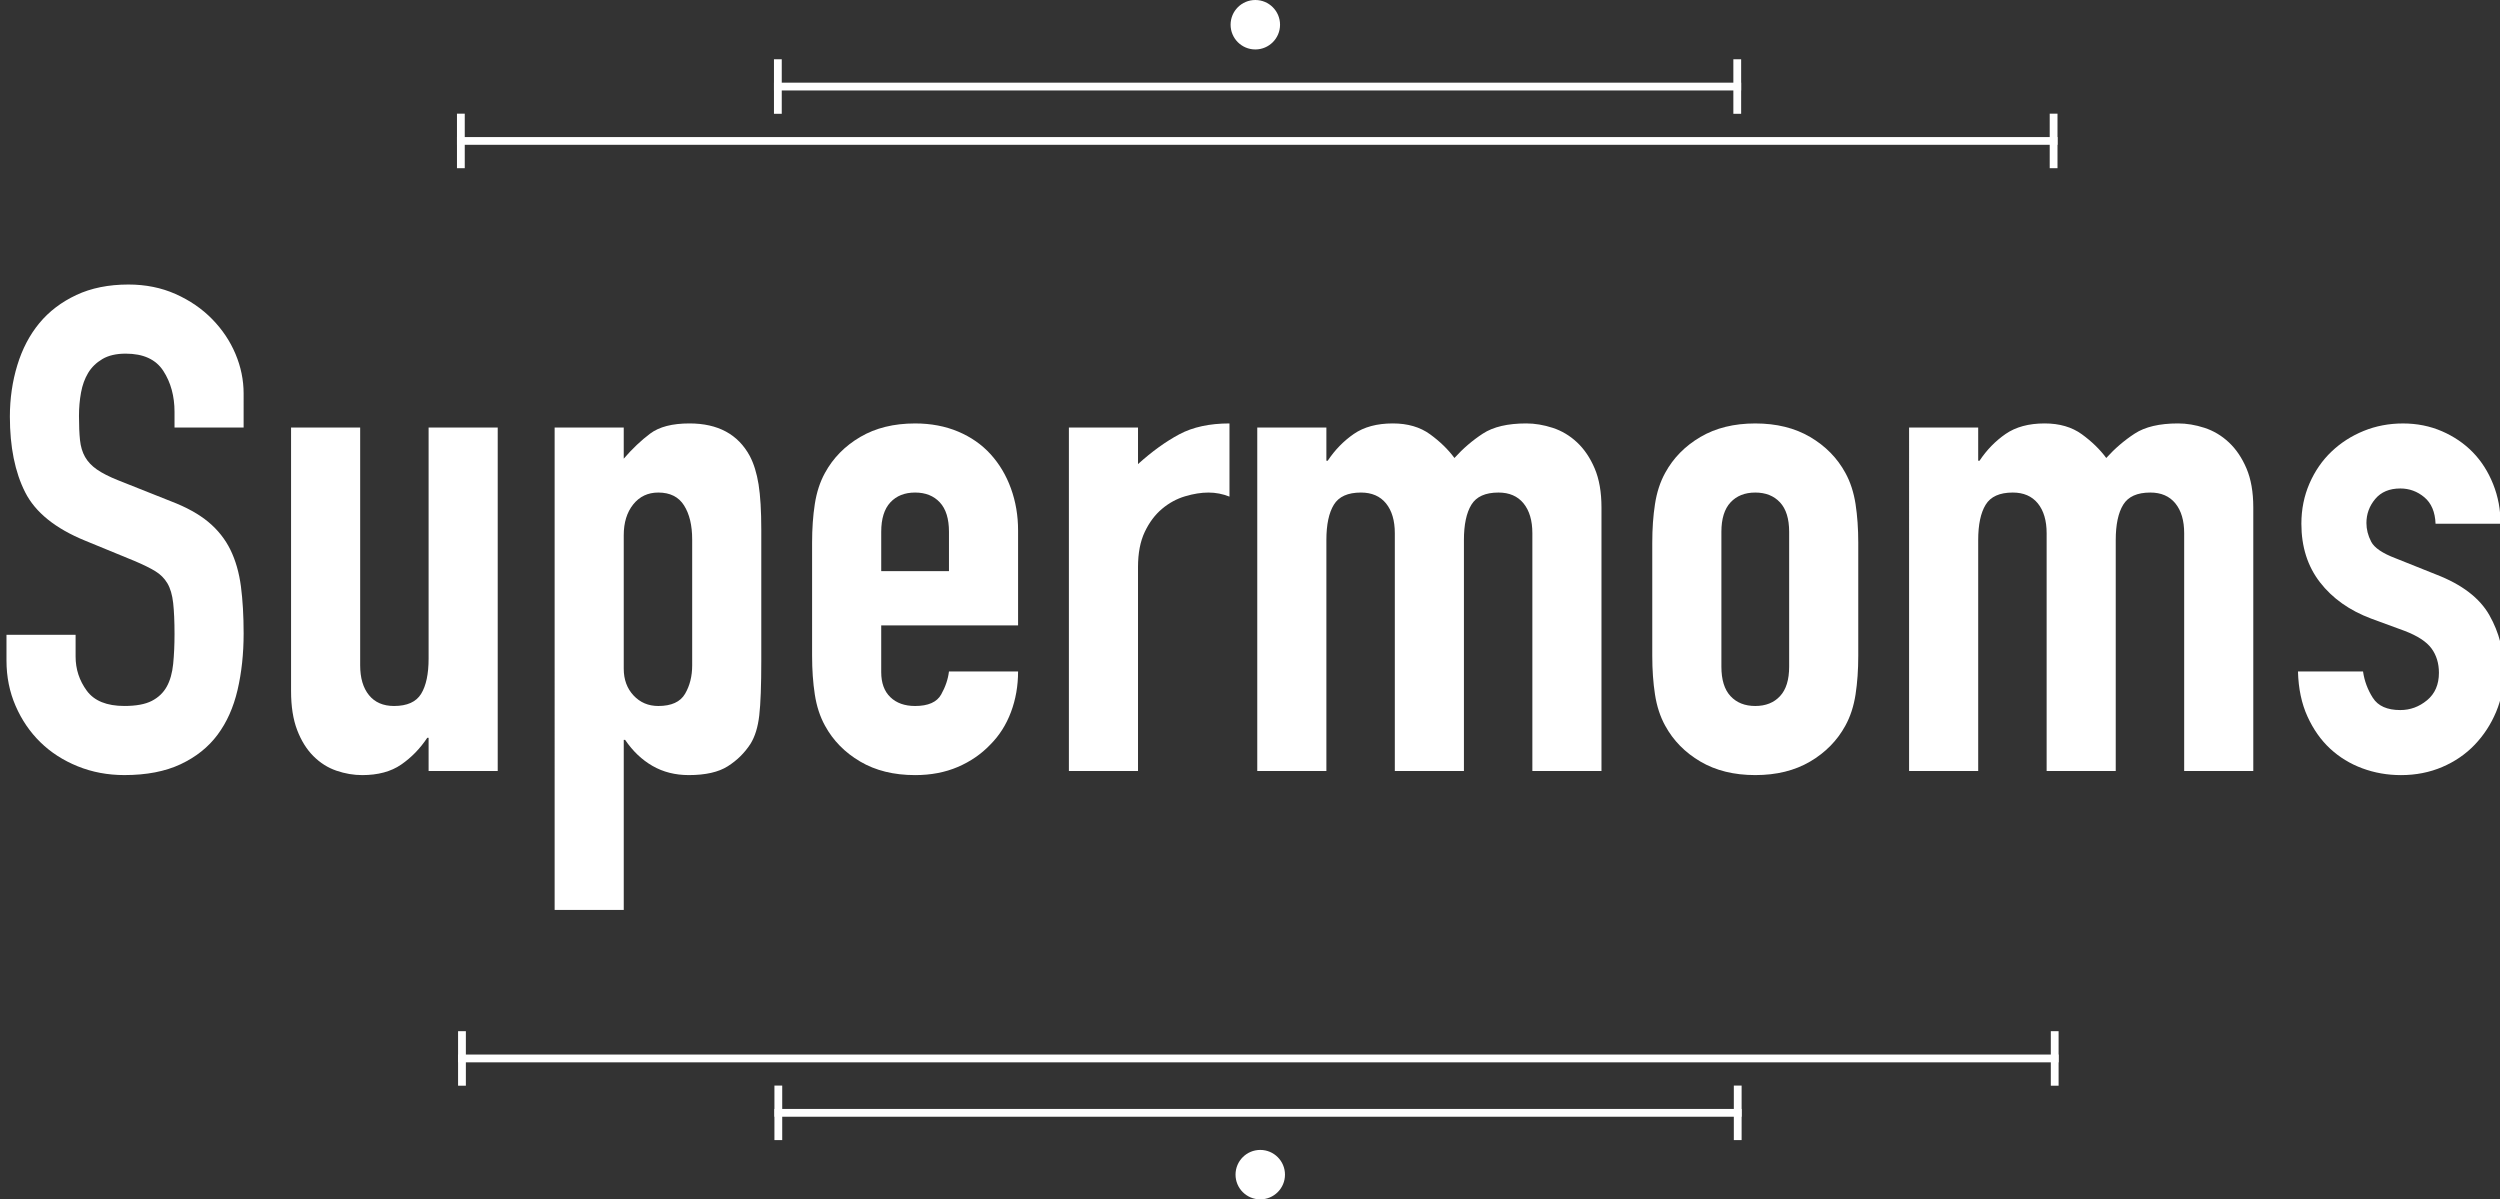
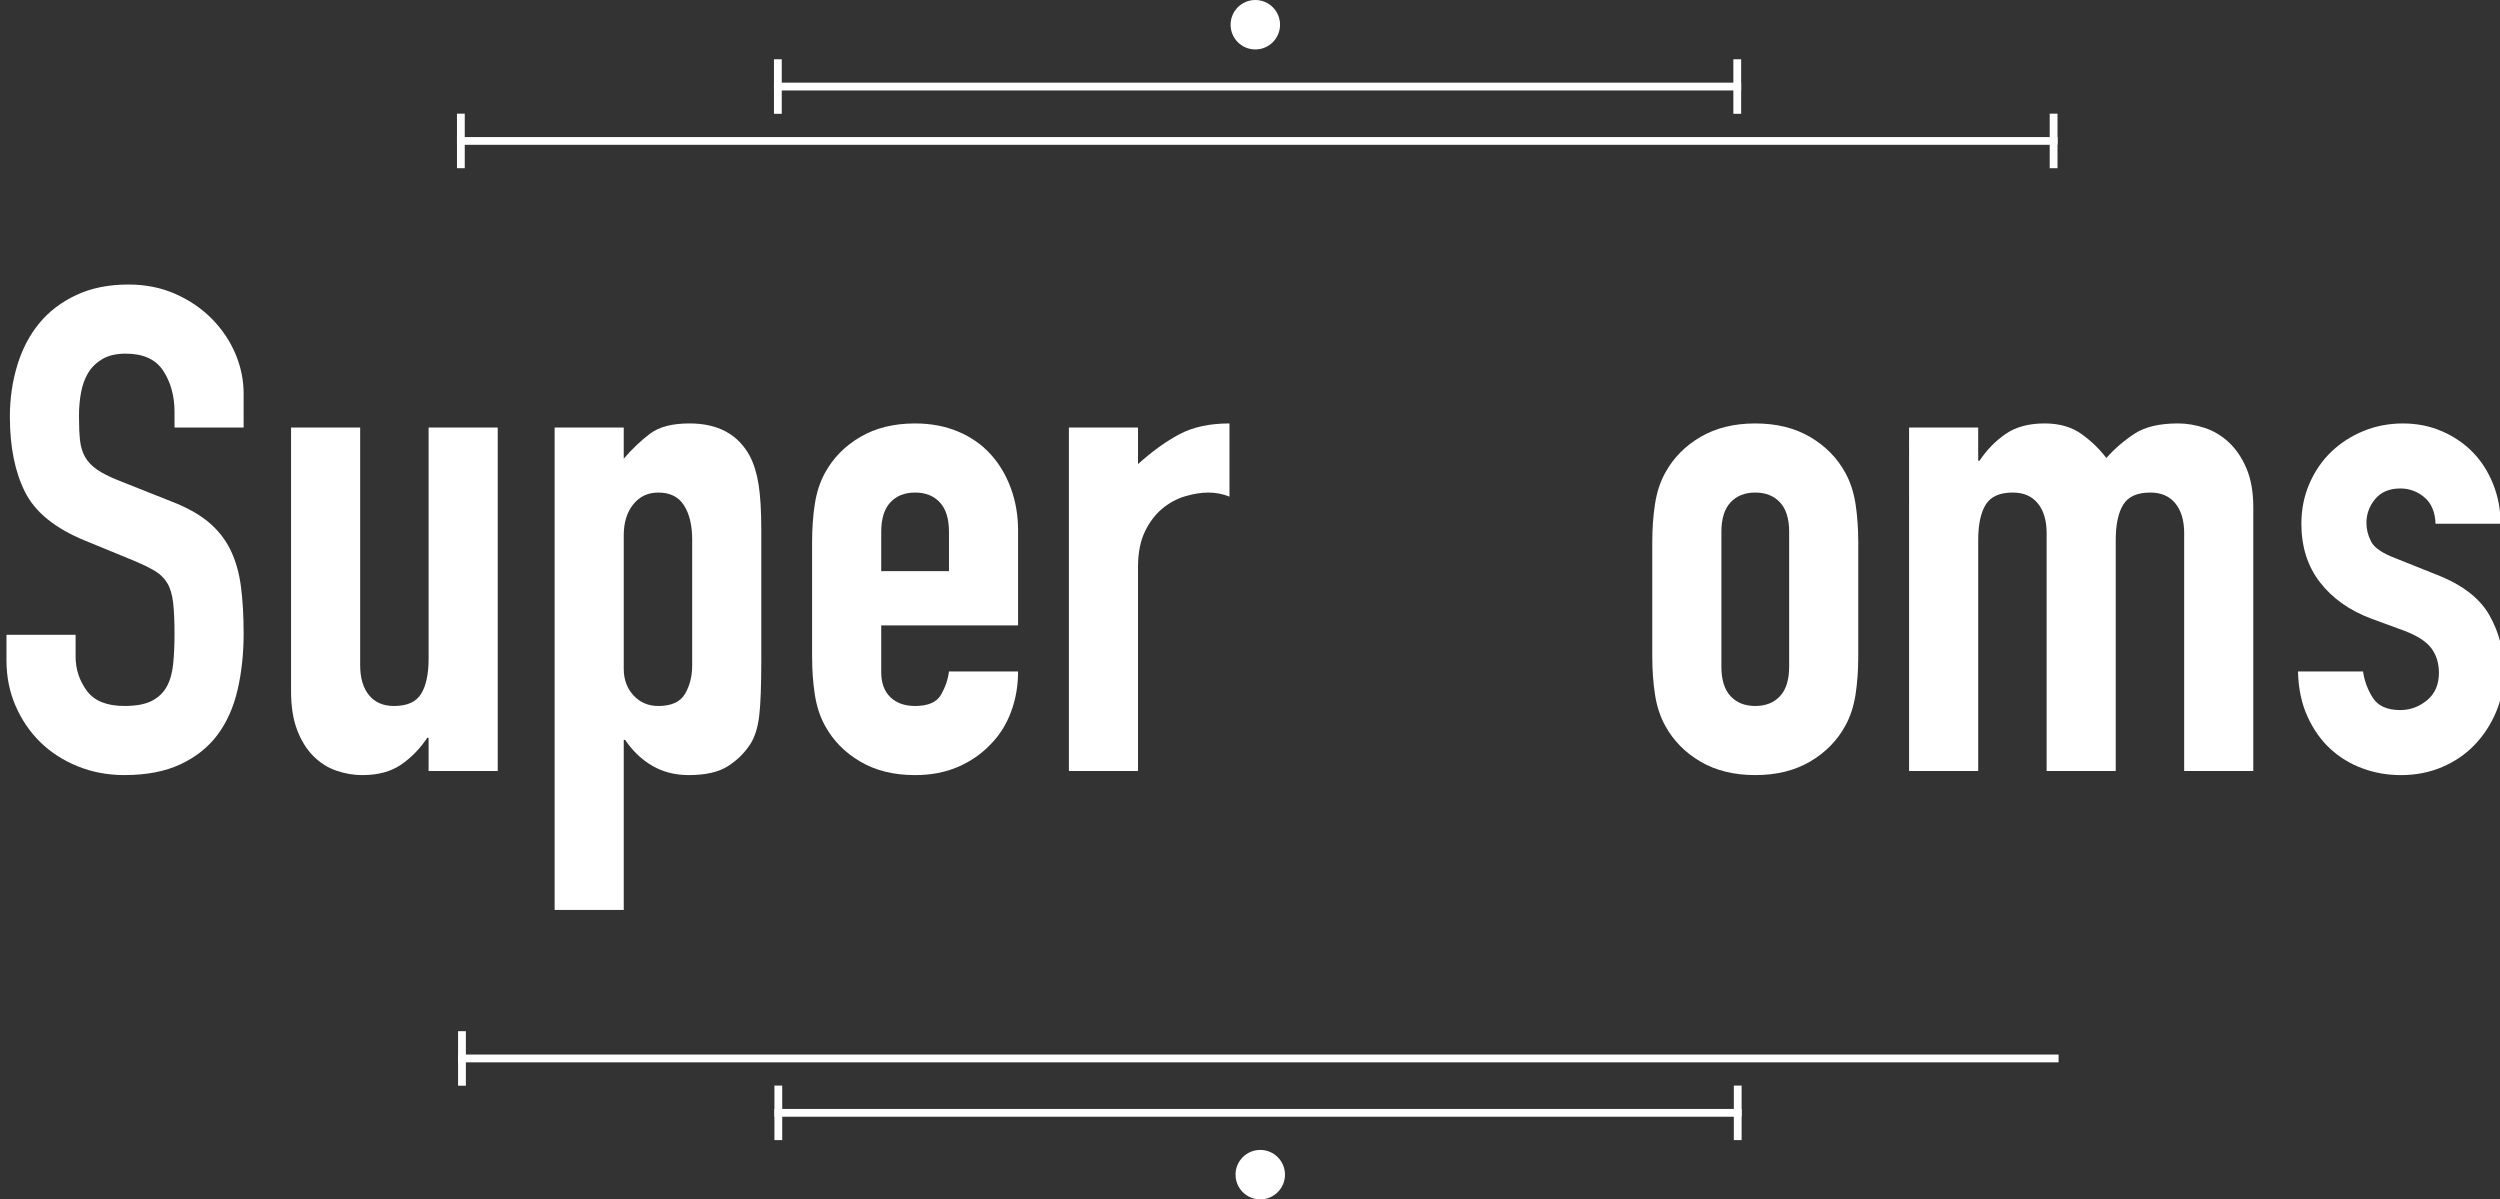
<svg xmlns="http://www.w3.org/2000/svg" xmlns:ns1="http://www.bohemiancoding.com/sketch/ns" version="1.1" id="Layer_1" x="0px" y="0px" width="321px" height="154px" viewBox="0 0 321 154" enable-background="new 0 0 321 154" xml:space="preserve">
  <rect x="0" y="0" width="321" height="154" fill="#333333" stroke="none" />
  <title>Supermoms + Line + Line + Oval 6 + Line + Line + Oval 6</title>
  <desc>Created with Sketch.</desc>
  <g id="Page-1" ns1:type="MSPage">
    <g id="Desktop-SPECS" transform="translate(-19, -2435)" ns1:type="MSArtboardGroup">
      <g id="OVERLAY" transform="translate(0, 2398)" ns1:type="MSLayerGroup">
        <g id="Supermoms-_x2B_-Line-_x2B_-Line-_x2B_-Oval-6-_x2B_-Line-_x2B_-Line-_x2B_-Oval-6" transform="translate(17, 37)">
          <g enable-background="new    ">
            <path fill="#FFFFFF" d="M33.283,54.891h-8.874V52.89c0-2.029-0.479-3.784-1.436-5.263c-0.957-1.479-2.567-2.219-4.829-2.219       c-1.218,0-2.219,0.232-3.001,0.695c-0.783,0.466-1.392,1.06-1.827,1.784c-0.435,0.726-0.739,1.565-0.914,2.522       c-0.174,0.957-0.261,1.958-0.261,3.002c0,1.218,0.043,2.248,0.13,3.089s0.305,1.565,0.652,2.175       c0.348,0.608,0.855,1.146,1.522,1.609c0.667,0.465,1.58,0.929,2.741,1.392l6.786,2.697c1.971,0.755,3.567,1.64,4.785,2.653       c1.218,1.016,2.16,2.205,2.828,3.567c0.666,1.363,1.116,2.93,1.349,4.698c0.231,1.77,0.348,3.784,0.348,6.046       c0,2.61-0.261,5.032-0.783,7.265c-0.522,2.233-1.378,4.147-2.566,5.742c-1.189,1.596-2.771,2.857-4.742,3.784       c-1.972,0.927-4.38,1.393-7.221,1.393c-2.146,0-4.147-0.378-6.003-1.132c-1.857-0.753-3.451-1.783-4.785-3.088       c-1.335-1.306-2.393-2.856-3.176-4.654c-0.783-1.798-1.174-3.741-1.174-5.829v-3.307h8.874v2.784       c0,1.625,0.479,3.089,1.436,4.394s2.566,1.958,4.829,1.958c1.507,0,2.682-0.218,3.523-0.653       c0.84-0.435,1.479-1.044,1.914-1.826c0.435-0.783,0.709-1.754,0.826-2.915c0.116-1.159,0.174-2.436,0.174-3.828       c0-1.623-0.059-2.958-0.174-4.002c-0.117-1.044-0.363-1.884-0.739-2.522c-0.378-0.638-0.9-1.16-1.566-1.566       c-0.667-0.405-1.553-0.84-2.654-1.305l-6.351-2.61c-3.828-1.566-6.395-3.639-7.699-6.221c-1.305-2.58-1.958-5.813-1.958-9.7       c0-2.319,0.318-4.524,0.957-6.612c0.637-2.088,1.58-3.885,2.827-5.394c1.247-1.508,2.828-2.711,4.742-3.61       c1.914-0.898,4.146-1.349,6.699-1.349c2.203,0,4.219,0.406,6.046,1.218c1.827,0.812,3.393,1.886,4.698,3.219       c1.305,1.335,2.306,2.828,3.001,4.48c0.696,1.653,1.044,3.35,1.044,5.09V54.891z" />
            <path fill="#FFFFFF" d="M65.907,99h-8.874v-4.263h-0.174c-0.929,1.392-2.044,2.538-3.35,3.437s-2.973,1.349-5.002,1.349       c-1.103,0-2.205-0.189-3.306-0.566c-1.103-0.376-2.088-1-2.958-1.87s-1.566-1.986-2.088-3.35       c-0.522-1.362-0.783-3.03-0.783-5.002V54.891h8.874v30.537c0,1.625,0.377,2.901,1.131,3.828       c0.753,0.929,1.827,1.393,3.219,1.393c1.682,0,2.841-0.522,3.48-1.566c0.638-1.044,0.957-2.552,0.957-4.524V54.891h8.874V99z" />
            <path fill="#FFFFFF" d="M73.214,54.891h8.874v4.002c1.101-1.274,2.232-2.349,3.393-3.219c1.16-0.87,2.841-1.305,5.046-1.305       c3.654,0,6.234,1.392,7.743,4.176c0.522,0.987,0.898,2.205,1.131,3.654c0.231,1.45,0.348,3.393,0.348,5.829v16.791       c0,3.19-0.087,5.539-0.261,7.047c-0.174,1.509-0.552,2.727-1.131,3.653c-0.754,1.161-1.726,2.118-2.915,2.871       c-1.189,0.754-2.857,1.132-5.002,1.132c-1.74,0-3.292-0.392-4.654-1.175c-1.364-0.783-2.538-1.899-3.523-3.35h-0.174v21.837       h-8.874V54.891z M90.875,69.246c0-1.797-0.348-3.248-1.044-4.35s-1.798-1.653-3.306-1.653c-1.335,0-2.407,0.508-3.219,1.522       c-0.813,1.016-1.218,2.335-1.218,3.958v17.14c0,1.392,0.42,2.538,1.262,3.437c0.84,0.899,1.899,1.349,3.175,1.349       c1.682,0,2.828-0.522,3.437-1.566c0.609-1.044,0.914-2.262,0.914-3.654V69.246z" />
            <path fill="#FFFFFF" d="M115.148,80.295v6.003c0,1.393,0.392,2.466,1.174,3.219c0.783,0.755,1.841,1.132,3.176,1.132       c1.681,0,2.797-0.492,3.349-1.479c0.551-0.985,0.884-1.971,1-2.958h8.874c0,1.857-0.304,3.597-0.914,5.22       c-0.609,1.625-1.494,3.017-2.653,4.177c-1.161,1.218-2.553,2.175-4.176,2.87c-1.625,0.696-3.452,1.045-5.481,1.045       c-2.727,0-5.076-0.579-7.047-1.74c-1.972-1.16-3.48-2.697-4.524-4.611c-0.639-1.159-1.074-2.493-1.305-4.002       c-0.233-1.508-0.348-3.16-0.348-4.959V69.681c0-1.797,0.115-3.45,0.348-4.959c0.231-1.507,0.666-2.841,1.305-4.002       c1.044-1.914,2.552-3.45,4.524-4.61c1.971-1.16,4.32-1.74,7.047-1.74c2.029,0,3.871,0.348,5.524,1.044       c1.653,0.696,3.045,1.668,4.176,2.914c1.131,1.248,2.001,2.712,2.61,4.394c0.609,1.684,0.914,3.48,0.914,5.395v12.18H115.148z        M115.148,73.335h8.7v-5.046c0-1.682-0.391-2.943-1.174-3.784s-1.842-1.262-3.175-1.262c-1.335,0-2.393,0.421-3.176,1.262       c-0.783,0.841-1.174,2.103-1.174,3.784V73.335z" />
            <path fill="#FFFFFF" d="M139.246,54.891h8.874v4.698c1.797-1.623,3.567-2.899,5.307-3.828c1.74-0.927,3.885-1.392,6.438-1.392       v9.396c-0.87-0.348-1.77-0.521-2.697-0.521c-0.929,0-1.929,0.16-3.001,0.479c-1.074,0.319-2.06,0.856-2.958,1.609       c-0.9,0.755-1.64,1.74-2.219,2.958c-0.581,1.218-0.87,2.727-0.87,4.524V99h-8.874V54.891z" />
-             <path fill="#FFFFFF" d="M163.432,54.891h8.875v4.264h0.174c0.927-1.393,2.045-2.537,3.35-3.437       c1.305-0.898,2.971-1.349,5.002-1.349c1.914,0,3.509,0.465,4.785,1.392c1.275,0.929,2.319,1.944,3.133,3.045       c1.101-1.218,2.318-2.262,3.653-3.132c1.333-0.87,3.188-1.305,5.567-1.305c1.102,0,2.232,0.188,3.394,0.565       c1.159,0.378,2.204,1,3.132,1.87s1.682,1.987,2.262,3.35c0.58,1.363,0.871,3.031,0.871,5.003V99h-8.875V68.463       c0-1.623-0.377-2.899-1.131-3.828c-0.754-0.927-1.826-1.392-3.219-1.392c-1.684,0-2.842,0.521-3.48,1.565       s-0.957,2.554-0.957,4.524V99h-8.873V68.463c0-1.623-0.379-2.899-1.131-3.828c-0.755-0.927-1.828-1.392-3.22-1.392       c-1.683,0-2.843,0.521-3.479,1.565c-0.639,1.044-0.957,2.554-0.957,4.524V99h-8.875V54.891z" />
            <path fill="#FFFFFF" d="M214.152,69.681c0-1.797,0.115-3.45,0.349-4.959c0.231-1.507,0.666-2.841,1.305-4.002       c1.044-1.914,2.552-3.45,4.524-4.61c1.971-1.16,4.32-1.74,7.047-1.74c2.725,0,5.074,0.58,7.047,1.74       c1.971,1.16,3.48,2.696,4.523,4.61c0.639,1.161,1.073,2.495,1.306,4.002c0.231,1.509,0.348,3.162,0.348,4.959V84.21       c0,1.799-0.116,3.451-0.348,4.959c-0.232,1.509-0.667,2.843-1.306,4.002c-1.043,1.914-2.553,3.451-4.523,4.611       c-1.973,1.161-4.322,1.74-7.047,1.74c-2.727,0-5.076-0.579-7.047-1.74c-1.973-1.16-3.48-2.697-4.524-4.611       c-0.639-1.159-1.073-2.493-1.305-4.002c-0.233-1.508-0.349-3.16-0.349-4.959V69.681z M223.027,85.602       c0,1.684,0.391,2.945,1.174,3.785c0.783,0.841,1.841,1.262,3.176,1.262c1.334,0,2.393-0.421,3.176-1.262       c0.783-0.84,1.174-2.102,1.174-3.785V68.289c0-1.682-0.391-2.943-1.174-3.784s-1.842-1.262-3.176-1.262       c-1.335,0-2.393,0.421-3.176,1.262s-1.174,2.103-1.174,3.784V85.602z" />
            <path fill="#FFFFFF" d="M247.125,54.891H256v4.264h0.174c0.927-1.393,2.045-2.537,3.35-3.437       c1.305-0.898,2.971-1.349,5.002-1.349c1.914,0,3.509,0.465,4.785,1.392c1.275,0.929,2.319,1.944,3.133,3.045       c1.101-1.218,2.318-2.262,3.653-3.132c1.333-0.87,3.188-1.305,5.567-1.305c1.102,0,2.232,0.188,3.394,0.565       c1.159,0.378,2.204,1,3.132,1.87s1.682,1.987,2.262,3.35c0.58,1.363,0.871,3.031,0.871,5.003V99h-8.875V68.463       c0-1.623-0.377-2.899-1.131-3.828c-0.754-0.927-1.826-1.392-3.219-1.392c-1.684,0-2.842,0.521-3.48,1.565       s-0.957,2.554-0.957,4.524V99h-8.873V68.463c0-1.623-0.379-2.899-1.131-3.828c-0.755-0.927-1.828-1.392-3.22-1.392       c-1.683,0-2.843,0.521-3.479,1.565c-0.639,1.044-0.957,2.554-0.957,4.524V99h-8.875V54.891z" />
            <path fill="#FFFFFF" d="M314.725,67.245c-0.059-1.508-0.537-2.639-1.436-3.394c-0.9-0.753-1.93-1.131-3.089-1.131       c-1.392,0-2.466,0.45-3.22,1.349c-0.754,0.9-1.131,1.929-1.131,3.089c0,0.812,0.203,1.609,0.609,2.393       c0.405,0.783,1.449,1.494,3.133,2.131l5.219,2.088c3.307,1.277,5.582,3.017,6.83,5.221c1.246,2.205,1.871,4.61,1.871,7.221       c0,1.857-0.335,3.582-1.001,5.177c-0.667,1.596-1.581,3.001-2.741,4.22c-1.16,1.218-2.553,2.175-4.176,2.87       c-1.624,0.696-3.393,1.045-5.307,1.045c-1.74,0-3.393-0.291-4.959-0.87s-2.944-1.421-4.133-2.523       c-1.189-1.101-2.161-2.479-2.914-4.133c-0.754-1.652-1.161-3.58-1.219-5.785h8.353c0.174,1.218,0.595,2.349,1.262,3.393       c0.666,1.045,1.841,1.566,3.523,1.566c1.274,0,2.421-0.42,3.437-1.262c1.014-0.84,1.522-2.015,1.522-3.523       c0-1.218-0.319-2.262-0.957-3.132c-0.64-0.87-1.798-1.623-3.479-2.262l-4.264-1.566c-2.783-1.044-4.974-2.595-6.568-4.654       c-1.596-2.058-2.393-4.567-2.393-7.525c0-1.855,0.348-3.581,1.044-5.177c0.696-1.595,1.638-2.958,2.827-4.089       c1.188-1.131,2.566-2.015,4.133-2.653c1.566-0.638,3.248-0.957,5.047-0.957c1.797,0,3.465,0.334,5.002,1       c1.536,0.668,2.855,1.566,3.959,2.697c1.101,1.131,1.971,2.494,2.609,4.089c0.638,1.596,0.957,3.293,0.957,5.09H314.725z" />
          </g>
          <g id="Line-_x2B_-Line-_x2B_-Oval-6" transform="translate(61, 134.952)">
            <path id="Line" ns1:type="MSShapeGroup" fill="none" stroke="#FFFFFF" stroke-linecap="square" d="M0.317,0.952h204.507" />
            <path id="Line-decoration-1" fill="none" stroke="#FFFFFF" stroke-linecap="square" d="M0.317-2.048v6" />
-             <path id="Line-decoration-2" fill="none" stroke="#FFFFFF" stroke-linecap="square" d="M204.824-2.048v6" />
            <path id="Line_1_" ns1:type="MSShapeGroup" fill="none" stroke="#FFFFFF" stroke-linecap="square" d="M40.937,7.936h123.187       " />
            <path id="Line-decoration-1_1_" fill="none" stroke="#FFFFFF" stroke-linecap="square" d="M40.937,4.936v6" />
            <path id="Line-decoration-2_1_" fill="none" stroke="#FFFFFF" stroke-linecap="square" d="M164.123,4.936v6" />
            <ellipse id="Oval-6" ns1:type="MSShapeGroup" fill="#FFFFFF" cx="102.817" cy="15.873" rx="3.175" ry="3.175">
					</ellipse>
          </g>
          <g id="Line-_x2B_-Line-_x2B_-Oval-6_1_" transform="translate(163.5, 9.524) rotate(-180) translate(-163.5, -9.524) translate(61, 0)">
            <path id="Line_2_" ns1:type="MSShapeGroup" fill="none" stroke="#FFFFFF" stroke-linecap="square" d="M0.317,0.952h204.507" />
            <path id="Line-decoration-1_2_" fill="none" stroke="#FFFFFF" stroke-linecap="square" d="M0.317-2.048v6" />
            <path id="Line-decoration-2_2_" fill="none" stroke="#FFFFFF" stroke-linecap="square" d="M204.825-2.048v6" />
            <path id="Line_3_" ns1:type="MSShapeGroup" fill="none" stroke="#FFFFFF" stroke-linecap="square" d="M40.937,7.936h123.186       " />
            <path id="Line-decoration-1_3_" fill="none" stroke="#FFFFFF" stroke-linecap="square" d="M40.937,4.936v6" />
            <path id="Line-decoration-2_3_" fill="none" stroke="#FFFFFF" stroke-linecap="square" d="M164.123,4.936v6" />
            <ellipse id="Oval-6_1_" ns1:type="MSShapeGroup" transform="matrix(1 -2.622604e-06 2.622604e-06 1 -3.814697e-05 2.698898e-04)" fill="#FFFFFF" cx="102.817" cy="15.873" rx="3.175" ry="3.175">
					</ellipse>
          </g>
        </g>
      </g>
    </g>
  </g>
</svg>